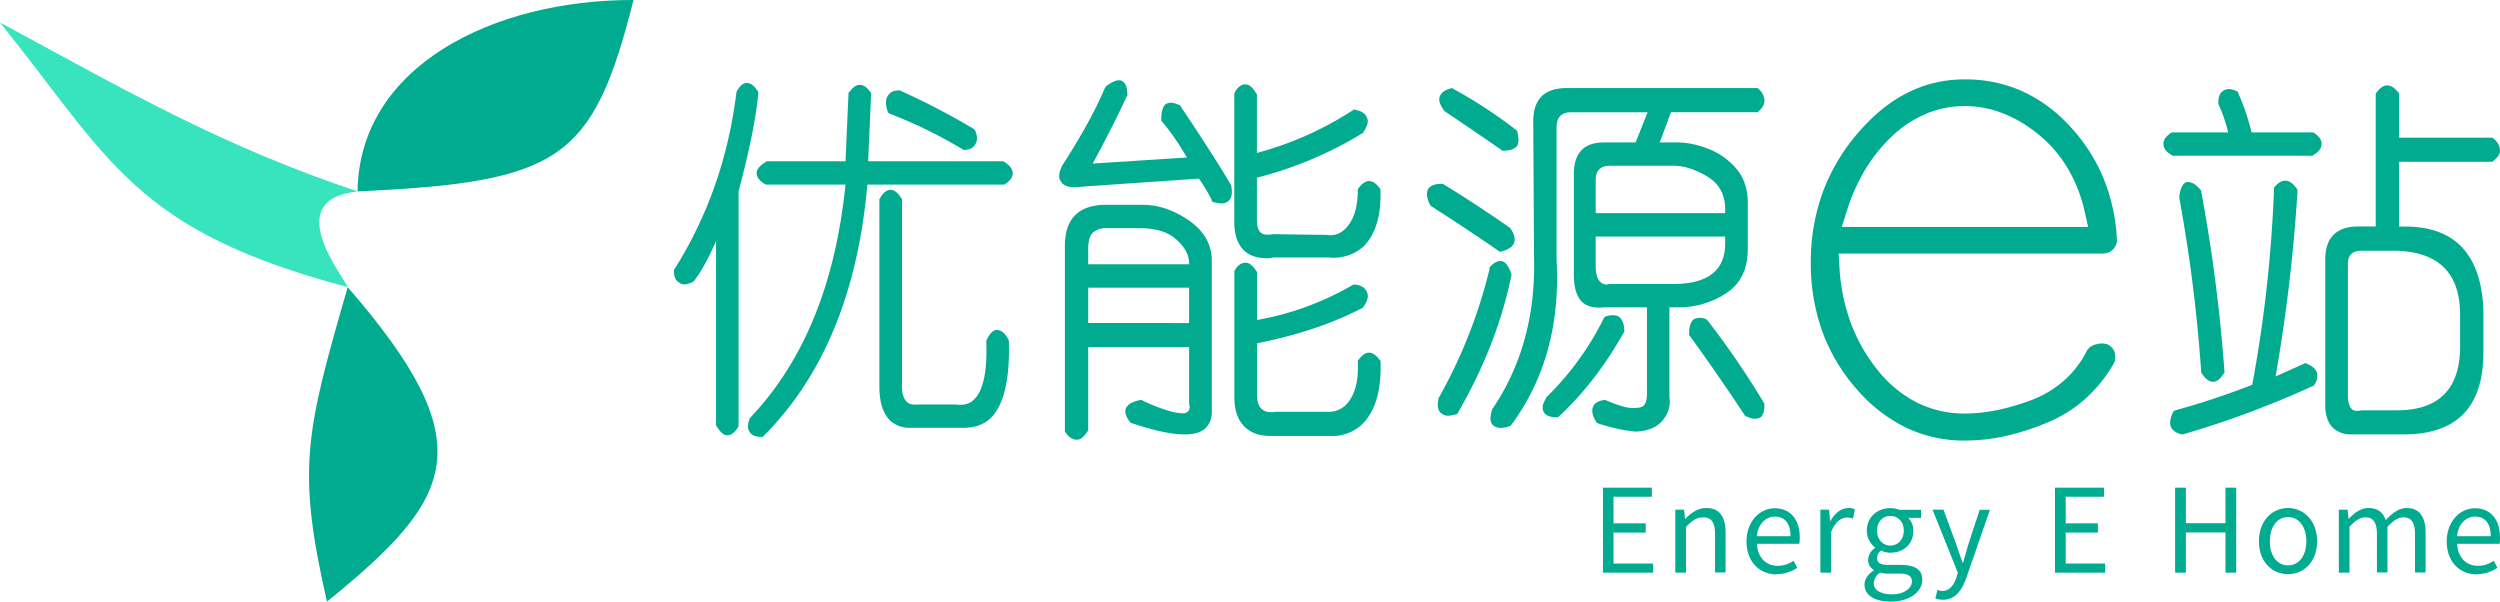
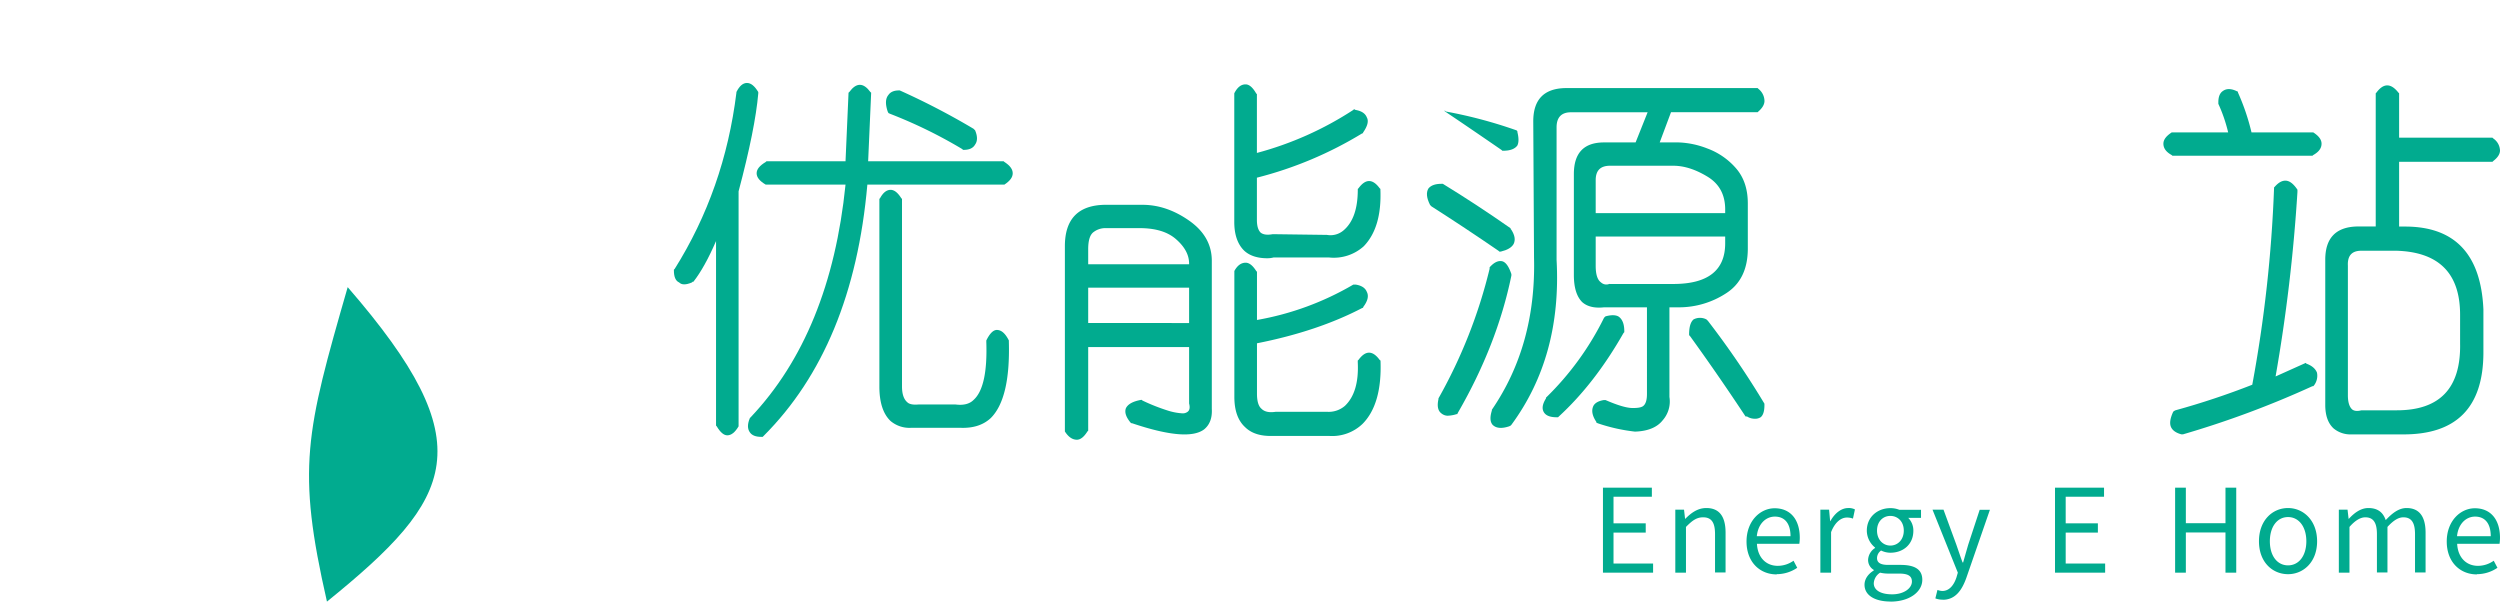
<svg xmlns="http://www.w3.org/2000/svg" viewBox="0 0 977.88 235.28">
  <defs>
    <style>.cls-1{fill:#01ab8f;}.cls-1,.cls-2{fill-rule:evenodd;}.cls-2{fill:#37e4bd;}</style>
  </defs>
  <title>资源 1</title>
  <g id="图层_2" data-name="图层 2">
    <g id="图层_1-2" data-name="图层 1">
      <path class="cls-1" d="M919.84,169.91h0a10.27,10.27,0,0,1-7.06-2.34q-3.24-3-3.25-9.14V101.59q0-12.66,12.37-13h7.37V36.49l.3-.3q4.14-5.58,8.54,0l.31.3V53.86h36.52l.3.3a5.93,5.93,0,0,1,2.64,4.7c0,1.38-.88,2.77-2.64,4.12l-.3.31H938.42V88.62h2.33q29.19,0,30.64,32.4v16.79q0,32.4-31.79,32.1H919.84Zm-1.46-66V154.6c0,2.74.58,4.63,1.76,5.61.78.58,2,.68,3.55.28h13.85q25.29,0,24.73-26.22V123.08q0-24.17-24.73-25H923.69C919.94,98.05,918.18,100,918.38,103.93Z" />
-       <path class="cls-1" d="M861,145.76v-.28a604.71,604.71,0,0,0-8.55-68v-.61c.38-3.14,1.28-5,2.64-5.58,1.78-.4,3.64.58,5.61,2.94l.3.28v.3a640.63,640.63,0,0,1,9.12,70.71v.28l-.3.3c-1.36,2.16-2.74,3.24-4.12,3.24q-2.34,0-4.43-3.24Z" />
      <path class="cls-1" d="M850.34,160.79l.58-.3a300.75,300.75,0,0,0,30.06-10,527.3,527.3,0,0,0,8.52-76.89v-.28l.3-.3c1.39-1.58,2.74-2.36,4.13-2.36,1.58,0,3.14,1.18,4.72,3.54v.88a654.35,654.35,0,0,1-8.55,72.17l11.79-5.3.28.3c2.16.78,3.54,2,4.12,3.52a6.18,6.18,0,0,1-1.18,5l-.28.28h-.3a372.75,372.75,0,0,1-50.67,18.85h-.58c-2.16-.58-3.54-1.56-4.12-2.94s-.3-3.34.88-5.88Z" />
      <path class="cls-1" d="M849.46,60.65h0q-3.24-1.78-3.24-4.43c0-1.58,1.08-3,3.24-4.42h22.09a59.8,59.8,0,0,0-3.84-11.19V40c0-2.16.6-3.62,1.78-4.4,1.36-1,3.15-1,5.28,0l.61.28v.3a87,87,0,0,1,5.3,15.61h24.15c2.17,1.38,3.25,2.84,3.25,4.42q0,2.64-3.25,4.43l-.3.27H849.74Z" />
      <path class="cls-1" d="M682.78,162.91h0Q671.89,146.44,661,131.39l-.3-.27v-.31c0-2.94.58-4.9,1.76-5.88a5.47,5.47,0,0,1,5,0l.3.28.3.3a337.34,337.34,0,0,1,22.1,32.4v.6c0,2.34-.51,3.93-1.49,4.7a4,4,0,0,1-2.36.58,5.47,5.47,0,0,1-2.94-.88h-.58Z" />
      <path class="cls-1" d="M635.35,129.94l-.3.3q-11.2,19.71-25.31,32.67l-.3.3h-.61c-2.54,0-4.22-.67-5-2.06s-.48-3.14.88-5.3v-.3a113.79,113.79,0,0,0,22.7-31.22l.27-.3.31-.28c2.16-.6,3.82-.6,5,0,1.58,1,2.36,2.94,2.36,5.88Z" />
      <path class="cls-1" d="M656.57,120.21H653v35.06a11.13,11.13,0,0,1-2.64,9.13q-3.24,4.11-10.61,4.42h-.3A68.86,68.86,0,0,1,625,165.58l-.6-.3V165c-1.56-2.33-2-4.39-1.16-6.18.58-1.18,2-2,4.13-2.34H628q6.78,2.94,10.15,3.1c2.26.07,3.8-.16,4.58-.76,1-.78,1.48-2.36,1.48-4.7V120.21H627.41c-3.75.4-6.59-.3-8.55-2.06q-3.24-3.25-3.24-10.61V68.08q0-12.37,11.79-12.37h12.36l4.7-11.79h-30c-3.72,0-5.61,2-5.61,5.88v51.86q2.07,37.7-17.67,64.5l-.28.3-.6.3q-4.41,1.47-6.48-.6c-1-1.19-1.08-3-.28-5.58v-.31q17.34-25.34,16.49-59.49l-.3-53.32q0-12.66,12.36-13h75.41l.3.3a6.17,6.17,0,0,1,2.37,4.71c0,1.38-.81,2.76-2.37,4.12l-.3.3H653.62L649.2,55.71h7.37a33.77,33.77,0,0,1,11.18,2.34,27.33,27.33,0,0,1,11.19,7.66c3.14,3.55,4.72,8.15,4.72,13.85V97.23q0,12.08-8.54,17.52a33.7,33.7,0,0,1-18.55,5.46ZM624.16,70.44V83.38h50.65V81.92c0-5.7-2.28-10-6.91-12.81s-9.07-4.28-13.4-4.28H629.75c-3.73,0-5.59,1.86-5.59,5.61Zm5.59,40.64H654.5q20.32,0,20.31-15.91V92.53H624.16V104c0,3.32.68,5.48,2.07,6.46a3.07,3.07,0,0,0,3.24.6Z" />
-       <path class="cls-1" d="M565.25,43.62l-.31-.3c-1.76-2.34-2.33-4.2-1.76-5.58.58-1.59,2.17-2.67,4.7-3.25h.31l.3.3A181.68,181.68,0,0,1,593.22,51l.3.3v.31c.58,2.33.58,4.12,0,5.3-1,1.36-2.84,2.06-5.6,2.06h-.28l-.3-.3Q574.07,49.53,565.25,43.62Z" />
+       <path class="cls-1" d="M565.25,43.62l-.31-.3h.31l.3.3A181.68,181.68,0,0,1,593.22,51l.3.3v.31c.58,2.33.58,4.12,0,5.3-1,1.36-2.84,2.06-5.6,2.06h-.28l-.3-.3Q574.07,49.53,565.25,43.62Z" />
      <path class="cls-1" d="M570,162h-.28a12.74,12.74,0,0,1-3.54.61,3.93,3.93,0,0,1-2.37-.91c-1.35-1-1.76-2.84-1.15-5.58v-.3h0a197.51,197.51,0,0,0,20-50.67v-.58c1.78-2,3.44-2.74,5-2.36,1.36.4,2.54,2.06,3.52,5v.6q-5.58,27.1-20.91,53.62Z" />
      <path class="cls-1" d="M559.64,80.44l-.28-.3c-1.38-2.74-1.58-4.9-.6-6.46,1-1.18,2.67-1.78,5-1.78h.61q13,7.95,26.51,17.39v.28l.28.3c1.38,2.16,1.69,4,.88,5.6-.78,1.36-2.44,2.34-5,2.94h-.58l-.3-.3Q572.89,89,559.94,80.74Z" />
      <path class="cls-1" d="M540,141.06v.3q.57,16.78-7.06,24.46a17.17,17.17,0,0,1-13,4.7h-23q-6.48,0-10-3.52c-2.74-2.56-4.12-6.48-4.12-11.79V106c1.18-2.16,2.66-3.24,4.42-3.24q2.09,0,4.13,3.24l.3.3v18.86a113,113,0,0,0,37.7-13.85h.88c2.36.37,3.82,1.35,4.42,2.94.78,1.56.31,3.54-1.48,5.88v.3h-.27q-17.39,9.12-41.25,13.85V154c0,2.94.58,4.9,1.76,5.88,1.18,1.19,3,1.59,5.6,1.19h20a9.69,9.69,0,0,0,7.06-2.34c3.72-3.55,5.4-9.25,5-17.09v-.61l.3-.27c2.74-3.75,5.51-3.75,8.25,0Z" />
      <path class="cls-1" d="M531.4,73.62h0c2.74-3.74,5.51-3.74,8.25,0l.3.28v.3c.38,9.83-1.76,17.19-6.49,22.1a17.47,17.47,0,0,1-13.54,4.42h-21.8a9.55,9.55,0,0,1-2.36.3c-3.92,0-7-1-9.12-3-2.57-2.53-3.85-6.28-3.85-11.18V36.5C484,34.13,485.45,33,487.21,33c1.39,0,2.77,1.15,4.13,3.52l.3.3v23A130.25,130.25,0,0,0,529.34,43l.3-.3.58.3c2.36.4,3.82,1.38,4.42,2.94.78,1.38.31,3.35-1.48,5.91v.28h-.27A149.93,149.93,0,0,1,491.64,69.5V86c0,2.36.47,4,1.48,5,1,.78,2.54,1,4.7.6h.3l20.92.28a7.83,7.83,0,0,0,6.48-1.76q5.58-4.71,5.58-15.91v-.3Z" />
      <path class="cls-1" d="M446.87,156.67h0a76.28,76.28,0,0,0,10.15,4,23.25,23.25,0,0,0,5.31,1,3.11,3.11,0,0,0,2.21-.6c.78-.58,1-1.66.58-3.25V135.76H425.65v32.7l-.3.3c-1.35,2.16-2.74,3.24-4.12,3.24-1.76,0-3.34-1.08-4.7-3.24V96.3q0-15.92,15.61-16.19h14.73q9.42,0,18.25,6.18T474,101.9v58c.2,3.55-.78,6.19-2.94,8-4.33,3.35-13.75,2.54-28.28-2.36h-.3l-.31-.3c-1.76-2.16-2.36-4-1.76-5.58q1.17-2.38,5.89-3.24h.3l.3.27Zm18.25-53.31v-.28q0-5-5-9.42c-3.35-3-8.15-4.43-14.43-4.43H432.14a7.64,7.64,0,0,0-4.27,1.46c-1.49,1-2.22,3.24-2.22,6.79v5.88Zm0,23V112.51H425.65v13.82Z" />
-       <path class="cls-1" d="M415.05,71h0q-1.77-2,.6-6.49,11.16-17.34,16.49-30l.28-.3v-.27c2.76-2.16,4.82-2.94,6.21-2.37,1.55.58,2.33,2.47,2.33,5.61v.28l-.27.3q-5,10.89-13.28,26.21l36.83-2.36a95.82,95.82,0,0,0-10-14.43v-.57c0-3,.58-4.93,1.76-5.91,1.39-.78,3.05-.68,5,.3h.3l.3.3q13.23,19.72,20,31.22v.3h0c.58,2.74.18,4.7-1.18,5.88a4.42,4.42,0,0,1-2.66.88,13.74,13.74,0,0,1-3.25-.57l-.57-.31v-.57a62.24,62.24,0,0,0-5-8.27L423.29,73C418.79,73.62,416,72.92,415.05,71Z" />
      <path class="cls-1" d="M348.12,44.5l-.6-.28-.3-.6q-1.47-4.41.3-6.49c.78-1.15,2.16-1.76,4.12-1.76h.3a284.66,284.66,0,0,1,28.86,15l.3.31.3.27c1,2.37,1,4.23,0,5.61-.78,1.38-2.26,2.06-4.42,2.06h-.3l-.28-.3A185.18,185.18,0,0,0,348.12,44.5Z" />
      <path class="cls-1" d="M396.13,67.77h0c0,1.59-1.08,3-3.24,4.43H339.27q-5.58,63.35-40.64,98.38l-.3.3h-.58c-2.16,0-3.65-.6-4.43-1.76-1-1.38-1-3.24,0-5.6l.31-.31h0q31.22-33,37.1-91H299.51c-2.36-1.38-3.55-2.84-3.55-4.43s1.19-3,3.55-4.42l.3-.28h30.92l1.18-26.82.3-.27c2.74-3.75,5.51-3.75,8.24,0l.31.27-1.18,26.82h53l.3.28C395.05,64.73,396.13,66.22,396.13,67.77Z" />
      <path class="cls-1" d="M280.35,166.76l-.27-.3V94.29q-4.45,10.29-8.85,15.91h-.3l-.28.28c-2.36,1-4,1-5,0-1.35-.58-2.06-2.14-2.06-4.7v-.3l.3-.28q19.47-31,24.16-68.95h0V36c1.18-2.37,2.56-3.55,4.12-3.55s3,1.18,4.43,3.55v.57Q295.4,50.4,288.9,74.84v91.92c-1.38,2.34-2.84,3.52-4.42,3.52C283.12,170.28,281.74,169.1,280.35,166.76Z" />
      <path class="cls-1" d="M352.52,77.5l.3.3v73.35c0,2.94.68,5,2.06,6.18.78.78,2.26,1.08,4.43.88h14.42c3.15.41,5.51-.2,7.07-1.76,3.74-3.34,5.4-10.91,5-22.69v-.58c1.35-2.77,2.74-4.12,4.12-4.12,1.76,0,3.32,1.35,4.7,4.12v.58q.6,22.1-7.07,29.76c-2.94,2.74-6.88,4-11.78,3.82H356.37a11.49,11.49,0,0,1-8-2.64c-2.94-2.77-4.4-7.27-4.4-13.55V77.8l.28-.3c1.18-2.16,2.56-3.24,4.12-3.24C349.78,74.26,351.16,75.34,352.52,77.5Z" />
-       <path class="cls-1" d="M753.38,44.49a39.28,39.28,0,0,1,15.14-3,40.77,40.77,0,0,1,15,2.86,51.28,51.28,0,0,1,13.89,8.3h0A49.31,49.31,0,0,1,808.8,65.86a57.63,57.63,0,0,1,6.65,17l1.33,5.9H720.4l2-6.29a74.79,74.79,0,0,1,7.2-16.16,62.06,62.06,0,0,1,10.5-13.06v0a43.74,43.74,0,0,1,13.28-8.71Zm62.83,111a56,56,0,0,0,10.9-13.85,7.94,7.94,0,0,0,.27-2,6.62,6.62,0,0,0-.36-2.19,4.91,4.91,0,0,0-1-1.53,6.7,6.7,0,0,0-1.65-1.23,7.57,7.57,0,0,0-2.24-.34,7.75,7.75,0,0,0-2.49.42l-.09,0a6.34,6.34,0,0,0-2,1,5.49,5.49,0,0,0-1.32,1.53,38.73,38.73,0,0,1-8.73,11.42,41.52,41.52,0,0,1-12.79,7.73l0,0a86.37,86.37,0,0,1-13.41,3.94,63.71,63.71,0,0,1-12.78,1.36,41.42,41.42,0,0,1-18.89-4.38,46.75,46.75,0,0,1-15.35-12.83h0a64.68,64.68,0,0,1-10.43-18.48,76.18,76.18,0,0,1-4.36-21.8l-.3-5.1h103a7.27,7.27,0,0,0,2.5-.38,4.25,4.25,0,0,0,1.5-.92,7.13,7.13,0,0,0,1.47-2,4.58,4.58,0,0,0,.39-1.9h0a73.07,73.07,0,0,0-5.27-24.27A67.54,67.54,0,0,0,809.56,49.3a57.6,57.6,0,0,0-18.77-13.72,54.22,54.22,0,0,0-22.27-4.52,49,49,0,0,0-22.32,5.18q-10.5,5.25-19.61,15.95A75.43,75.43,0,0,0,712.87,75.5a79.08,79.08,0,0,0-4.56,27.16,78.28,78.28,0,0,0,4.49,27,70.74,70.74,0,0,0,13.41,22.51,60.69,60.69,0,0,0,19.48,15.16,52.59,52.59,0,0,0,22.83,5,74.31,74.31,0,0,0,16.08-1.81,95.35,95.35,0,0,0,16.88-5.52A51.79,51.79,0,0,0,816.21,155.51Z" />
      <path class="cls-1" d="M627,224h19.61v-3.58H631.13v-12.1h12.6V204.7h-12.6V194.29h15v-3.54H627V224Zm28.3,0h4.17V206.11c2.44-2.49,4.17-3.76,6.7-3.76,3.26,0,4.67,2,4.67,6.57v15h4.12V208.37c0-6.25-2.36-9.65-7.52-9.65-3.34,0-5.92,1.86-8.23,4.22h-.09l-.41-3.58h-3.41V224Zm39.63.59a14.26,14.26,0,0,0,8.06-2.5l-1.45-2.76a10.72,10.72,0,0,1-6.16,2c-4.66,0-7.88-3.35-8.15-8.61h16.58a16.68,16.68,0,0,0,.18-2.35c0-7-3.53-11.56-9.83-11.56-5.62,0-11,4.94-11,13s5.21,12.87,11.78,12.87Zm-7.75-14.86c.5-4.9,3.58-7.66,7.07-7.66,3.85,0,6.11,2.67,6.11,7.66ZM712.06,224h4.17V208.15c1.63-4.17,4.12-5.71,6.16-5.71a6.56,6.56,0,0,1,2.4.41l.77-3.58a5.14,5.14,0,0,0-2.61-.55c-2.72,0-5.26,2-7,5.12h-.09l-.41-4.48h-3.41V224Zm27.4,11.32c7.61,0,12.45-3.94,12.45-8.51,0-4.08-2.9-5.85-8.56-5.85H738.5c-3.3,0-4.3-1.13-4.3-2.67a3.66,3.66,0,0,1,1.59-2.95,8.37,8.37,0,0,0,3.62.86c5.07,0,9-3.3,9-8.56a7,7,0,0,0-2-5.07h5v-3.17H742.9a9.25,9.25,0,0,0-3.49-.64c-4.94,0-9.2,3.4-9.2,8.79a8.57,8.57,0,0,0,3.22,6.62v.18a5.83,5.83,0,0,0-2.72,4.57,4.49,4.49,0,0,0,2.22,4v.23c-2.31,1.41-3.62,3.44-3.62,5.57,0,4.22,4.17,6.57,10.15,6.57Zm-.05-21.92c-2.81,0-5.21-2.27-5.21-5.85s2.36-5.75,5.21-5.75,5.26,2.13,5.26,5.75-2.41,5.85-5.26,5.85Zm.64,19.07c-4.49,0-7.12-1.68-7.12-4.31a5.2,5.2,0,0,1,2.49-4.16,13.78,13.78,0,0,0,3.18.36h4.25c3.27,0,5,.81,5,3.12,0,2.54-3,5-7.79,5Zm19.87,2.13c4.9,0,7.48-3.72,9.2-8.52l9.24-26.68h-4L769.89,213c-.64,2.22-1.36,4.72-2,7h-.23c-.86-2.31-1.68-4.8-2.45-7l-5-13.63h-4.3L765.81,224l-.54,1.86c-1,3-2.77,5.3-5.53,5.3a5.91,5.91,0,0,1-1.9-.41l-.82,3.31a7.69,7.69,0,0,0,2.9.5Zm43.9-10.6h19.61v-3.58H808v-12.1h12.59V204.7H808V194.29h15v-3.54H803.82V224Zm47,0H855V208.28h15.5V224h4.21V190.75h-4.21v13.91H855V190.75H850.8V224Zm44.15.59c6,0,11.37-4.72,11.37-12.87s-5.34-13-11.37-13-11.37,4.76-11.37,13,5.35,12.87,11.37,12.87Zm0-3.45c-4.25,0-7.11-3.76-7.11-9.42s2.86-9.47,7.11-9.47,7.16,3.81,7.16,9.47-2.9,9.42-7.16,9.42ZM914.88,224H919V206.11c2.22-2.54,4.31-3.76,6.17-3.76,3.12,0,4.57,2,4.57,6.57v15h4.12V206.11c2.31-2.54,4.31-3.76,6.21-3.76,3.12,0,4.57,2,4.57,6.57v15h4.13V208.37c0-6.25-2.4-9.65-7.43-9.65-3,0-5.57,1.95-8.16,4.72-1-2.9-3-4.72-6.79-4.72-2.94,0-5.47,1.86-7.64,4.22h-.09l-.41-3.58h-3.41V224Zm53.94.59a14.26,14.26,0,0,0,8.06-2.5l-1.45-2.76a10.72,10.72,0,0,1-6.16,2c-4.66,0-7.88-3.35-8.15-8.61H977.7a16.68,16.68,0,0,0,.18-2.35c0-7-3.53-11.56-9.83-11.56-5.62,0-11,4.94-11,13s5.21,12.87,11.78,12.87Zm-7.75-14.86c.5-4.9,3.58-7.66,7.07-7.66,3.85,0,6.12,2.67,6.12,7.66Z" />
-       <path class="cls-1" d="M139.86,74.88C219,71.17,231.93,62.93,247.8,0,192.85-.1,140.45,25.9,139.86,74.88Z" />
-       <path class="cls-2" d="M0,8.79C43.66,63.24,52.65,90.11,136,112.32c-1.64-4.27-26.46-34.34,3.87-37.44C86.29,57,47.58,34.49,0,8.79Z" />
      <path class="cls-1" d="M136,112.32c53.3,61.45,42.15,82.31-8.11,123C116,183.2,119.57,169.33,136,112.32Z" />
    </g>
  </g>
</svg>